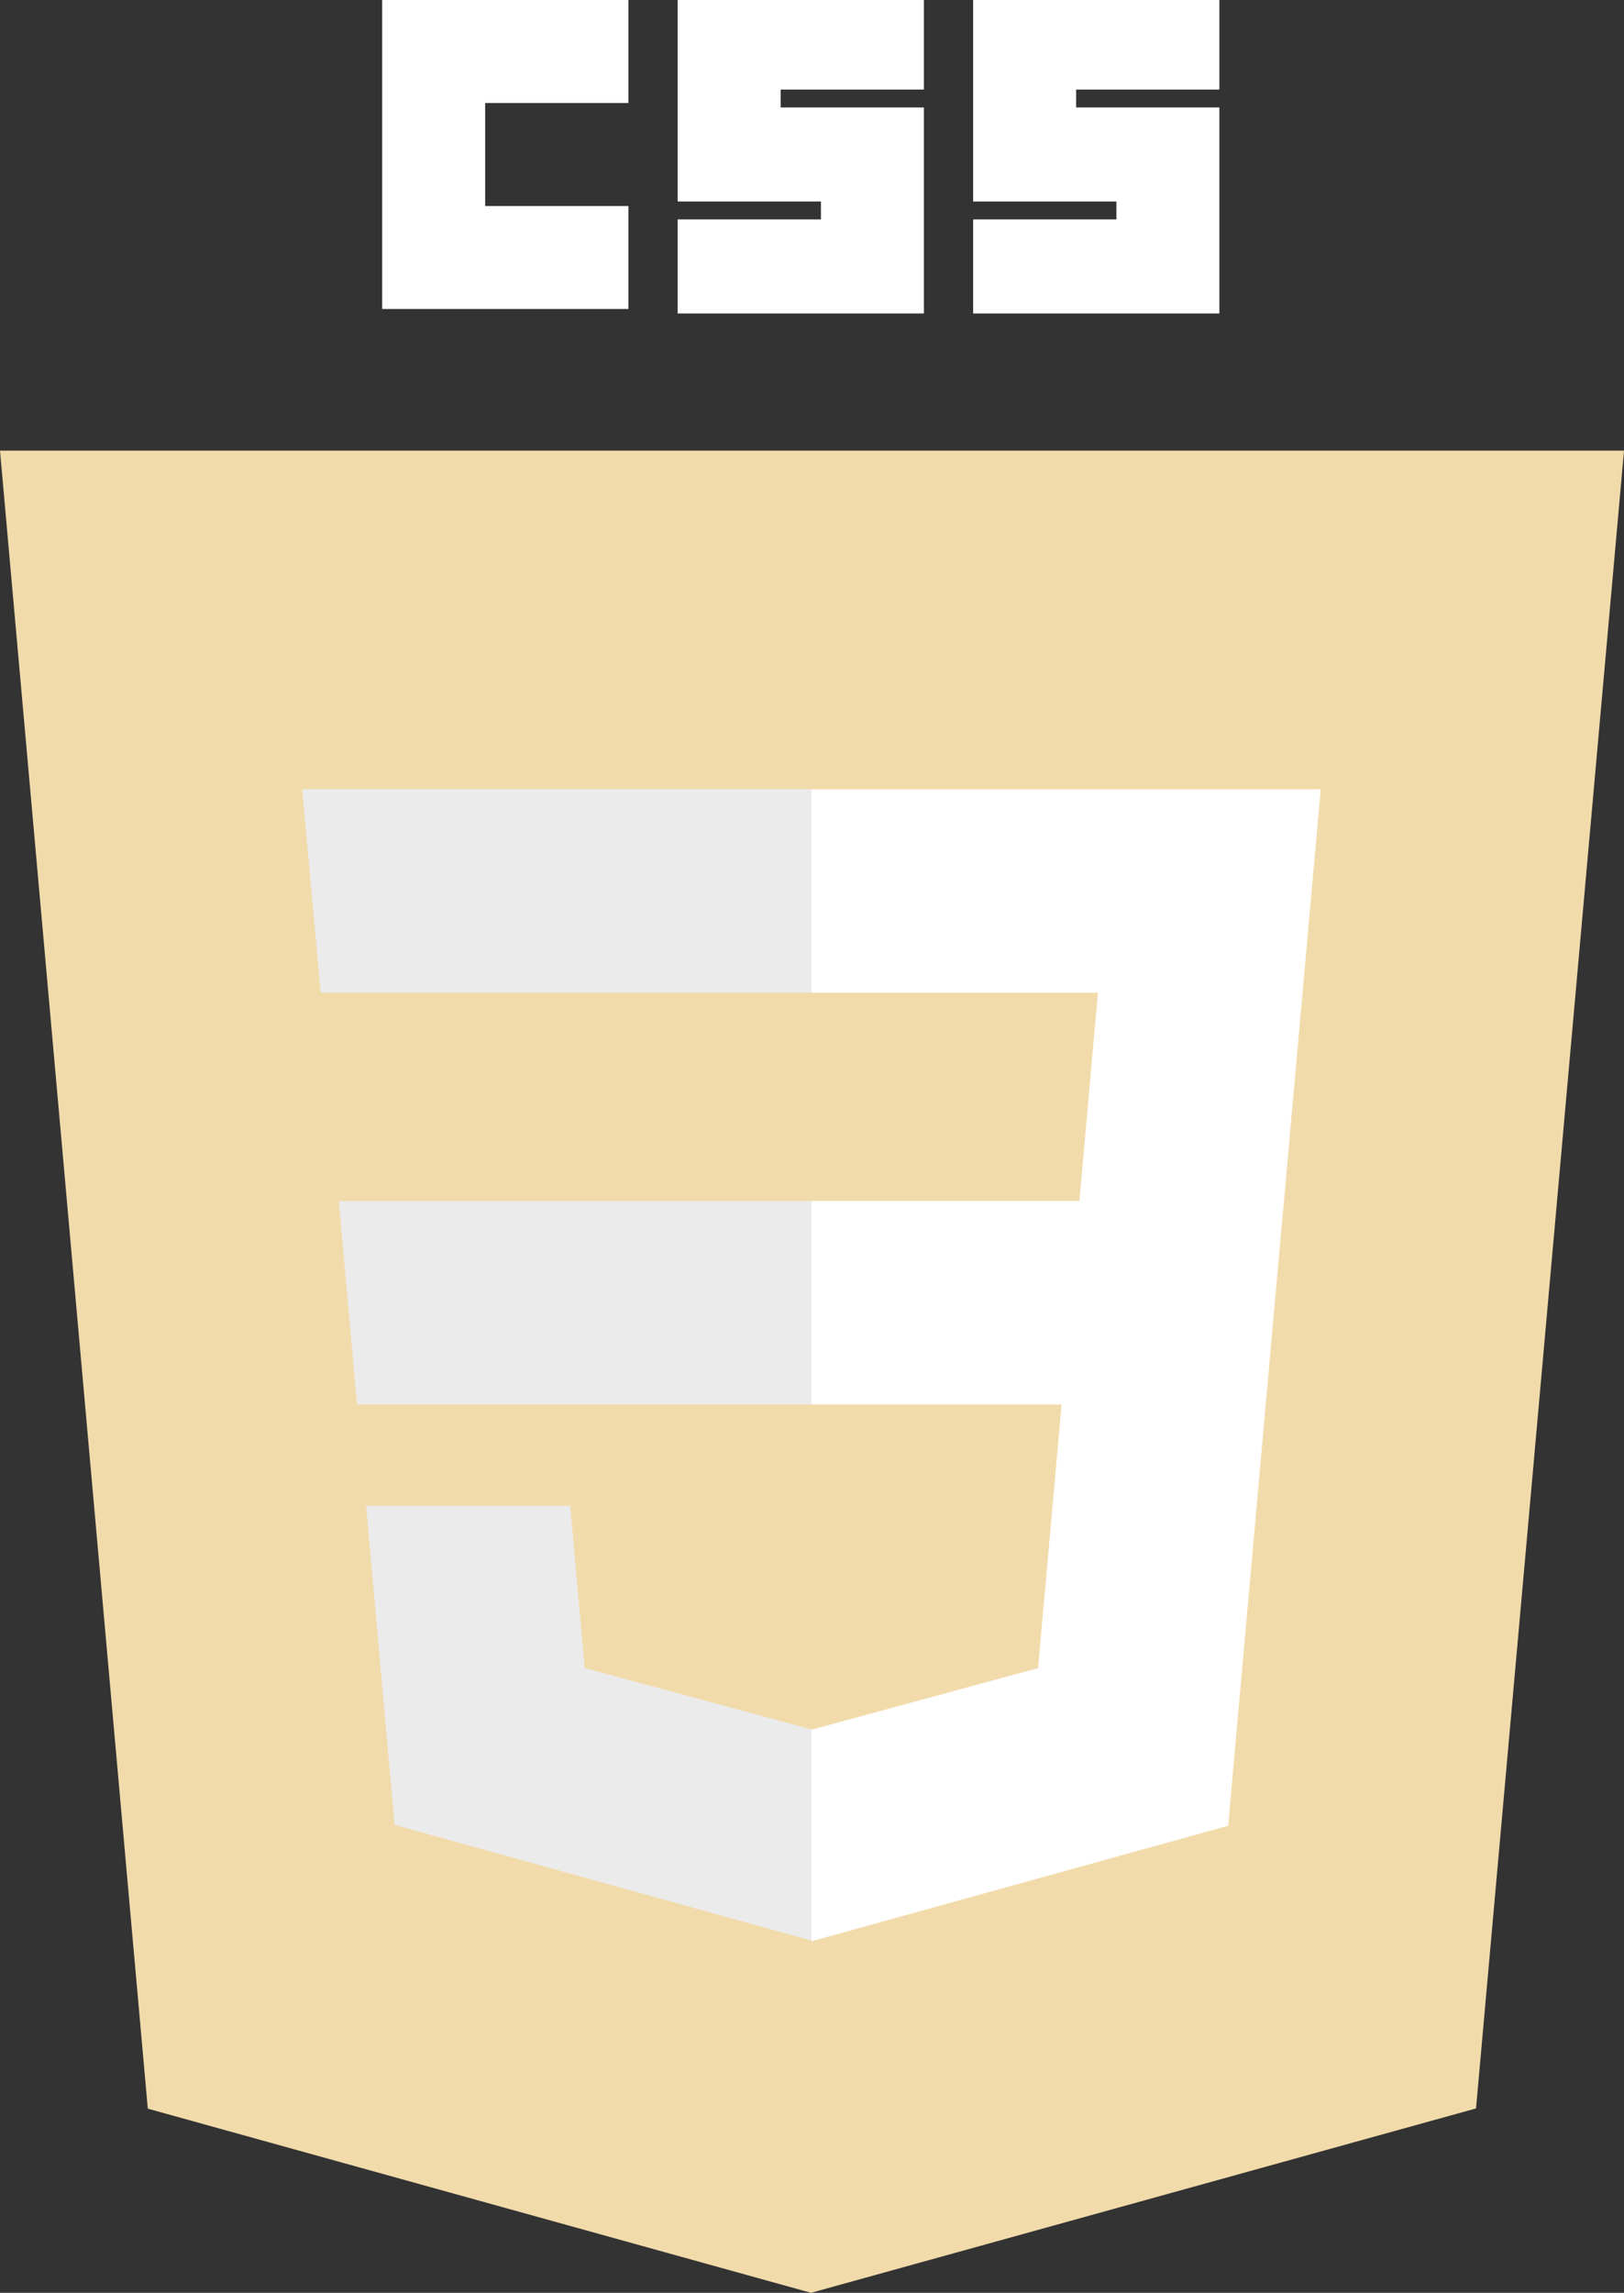
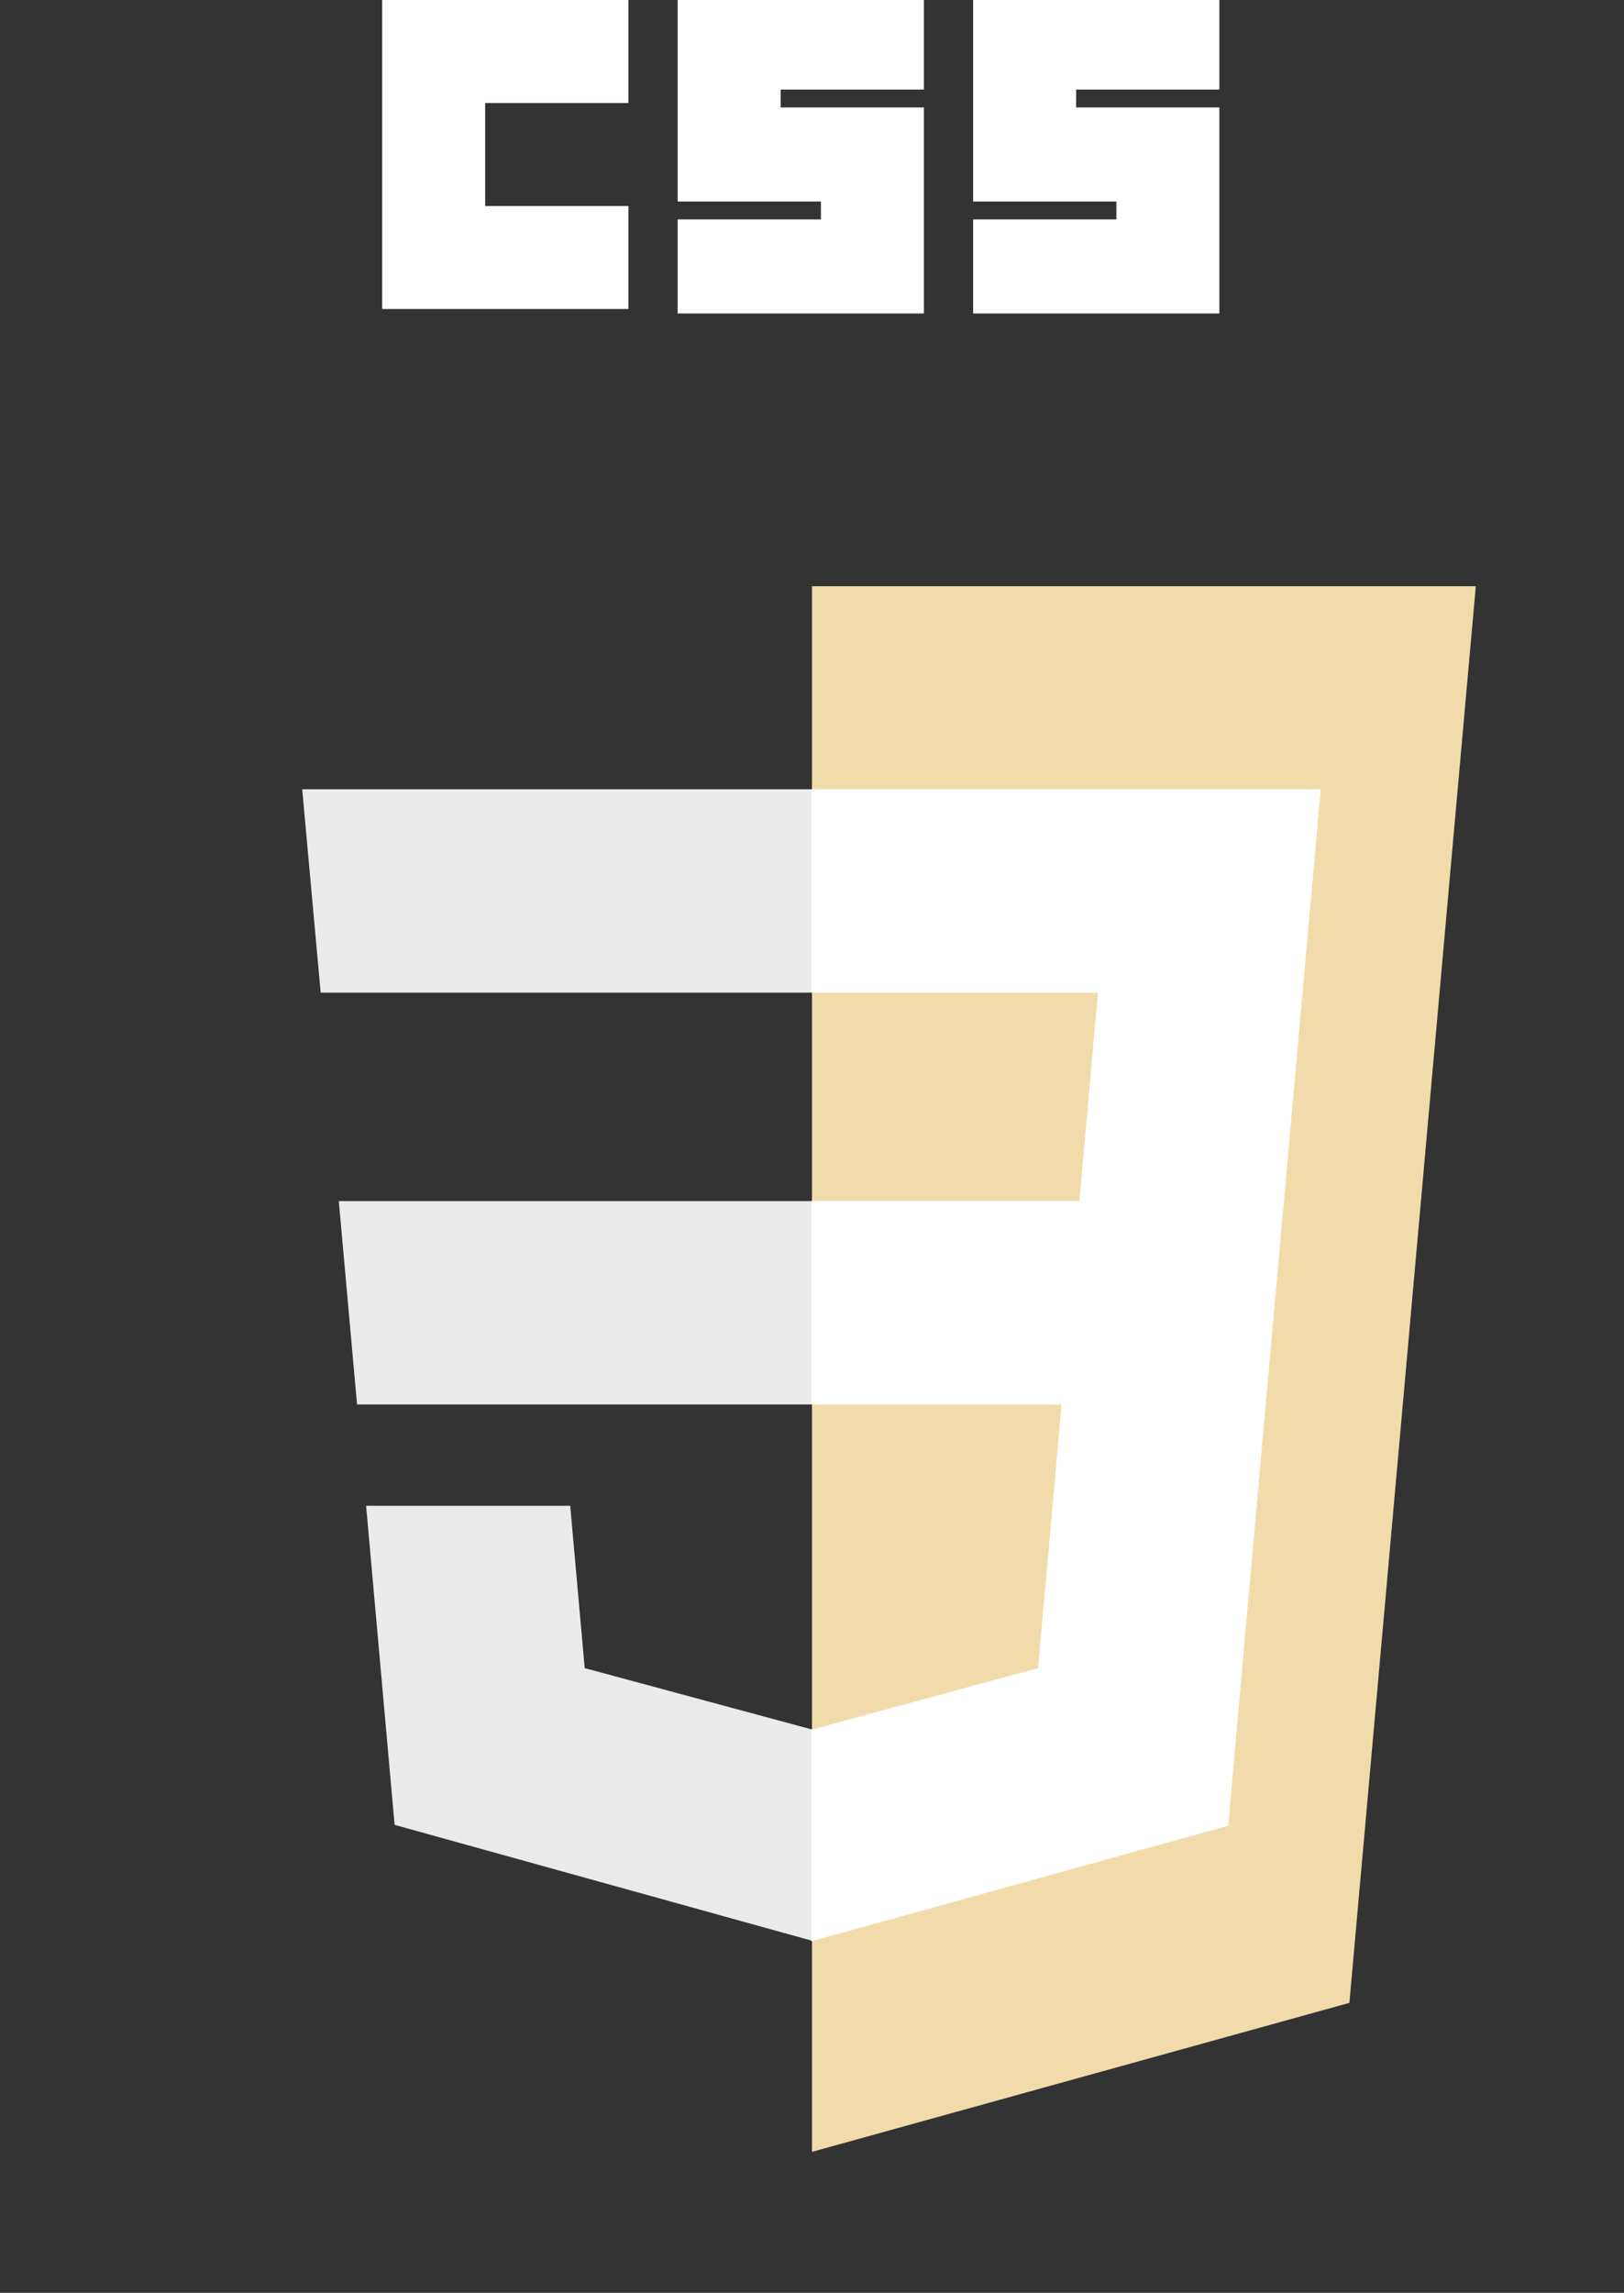
<svg xmlns="http://www.w3.org/2000/svg" id="Calque_1" data-name="Calque 1" viewBox="0 0 290.19 409.6">
  <rect x="0" y="0" width="290.19" height="409.6" fill="#333333" stroke="none" />
  <defs>
    <style>.cls-1{fill:#f2dbab;}.cls-2{fill:#ebebeb;}.cls-3{fill:#fff;}</style>
  </defs>
  <title>Plan de travail 1css</title>
-   <path class="cls-1" d="M290.19,80.5,263.75,376.66,144.92,409.6,26.41,376.7,0,80.5Z" />
  <path class="cls-1" d="M241.12,357.8l22.59-253.08H145.09v279.7Z" />
  <path class="cls-2" d="M60.54,214.57,63.8,250.9h81.29V214.57Z" />
  <path class="cls-2" d="M145.09,141H54l3.3,36.33h87.79Z" />
  <path class="cls-2" d="M145.09,346.72v-37.8l-.16,0L104.48,298l-2.59-29H65.42l5.09,57,74.42,20.66Z" />
  <path class="cls-3" d="M68.29,0h44V18.4H86.69V36.8h25.6V55.2h-44Z" />
  <path class="cls-3" d="M121.09,0h44V16h-25.6v3.2h25.6V56h-44V39.2h25.6V36h-25.6Z" />
  <path class="cls-3" d="M173.89,0h44V16h-25.6v3.2h25.6V56h-44V39.2h25.6V36h-25.6Z" />
  <path class="cls-3" d="M189.7,250.9,185.49,298,145,309v37.8l74.47-20.64L220,320l8.54-95.64.88-9.76L236,141H145v36.33h51.19l-3.31,37.2H145V250.9Z" />
</svg>